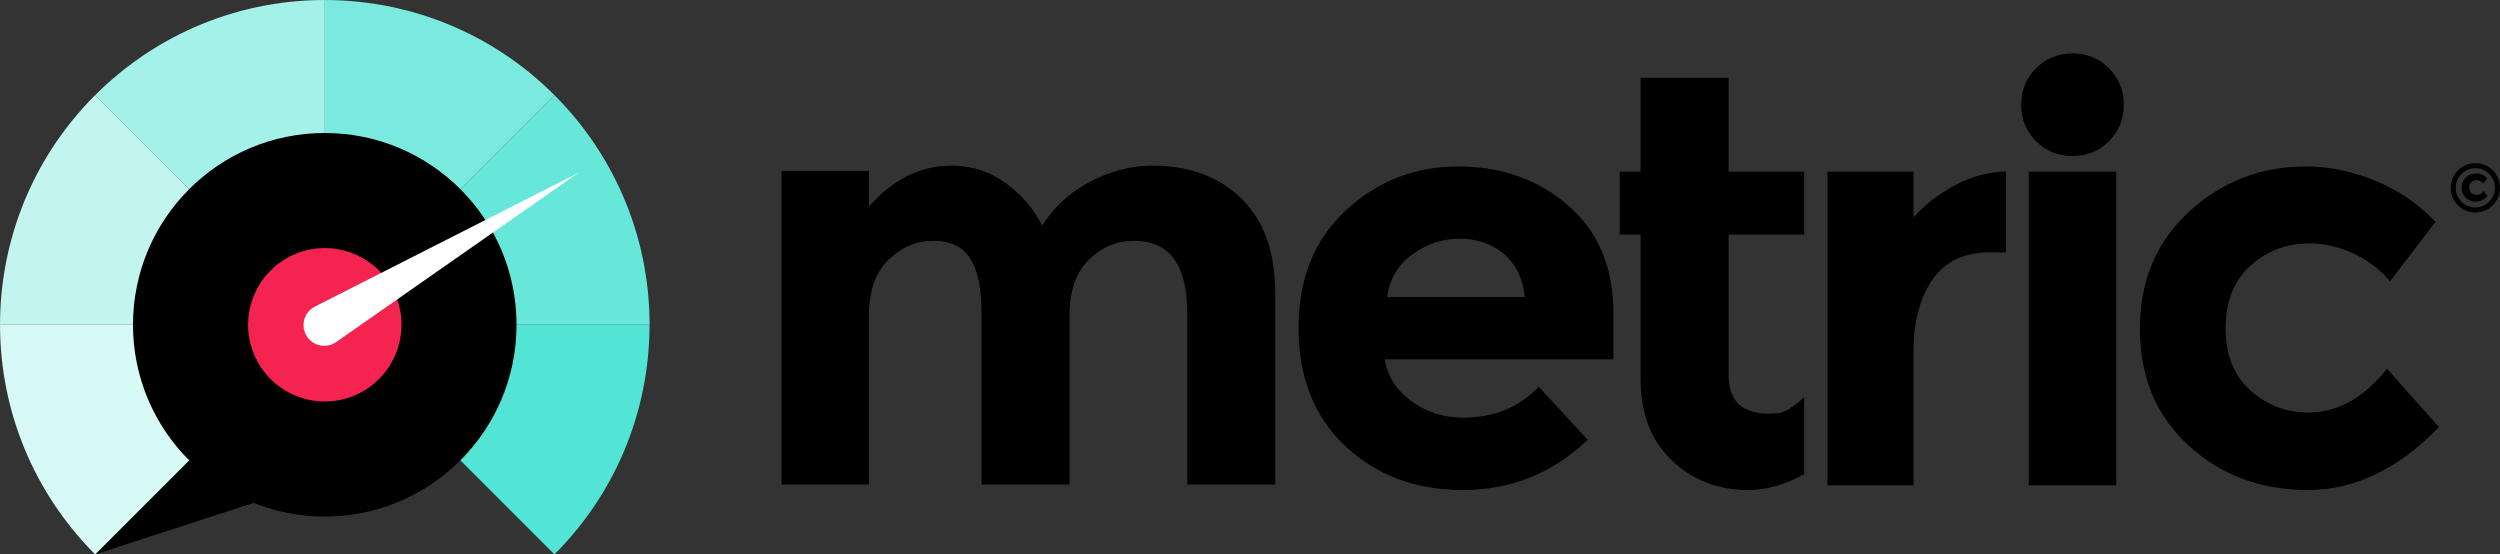
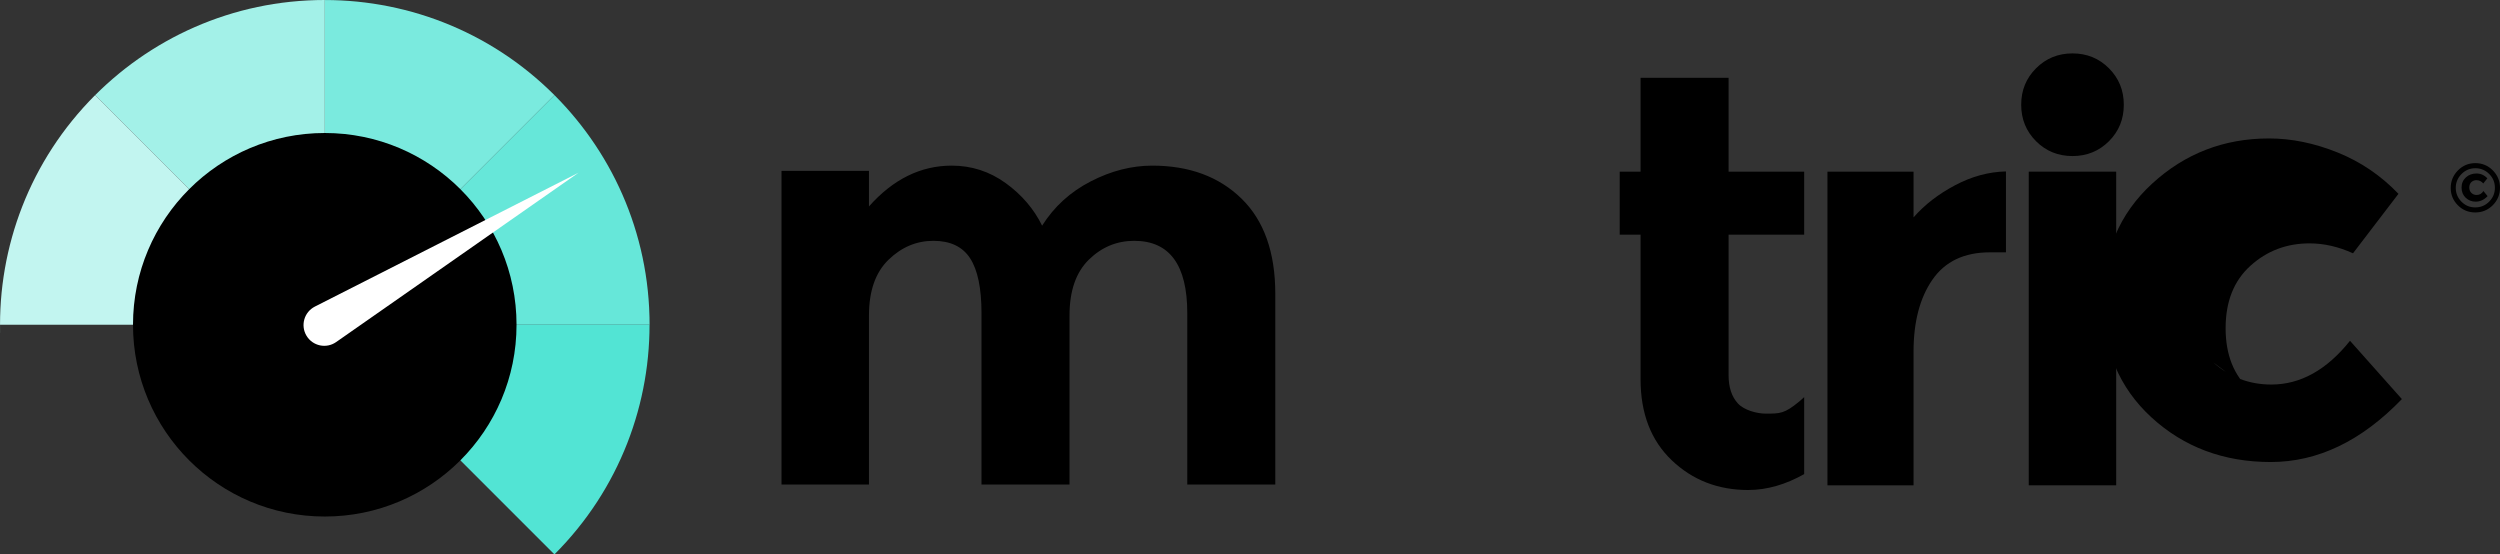
<svg xmlns="http://www.w3.org/2000/svg" id="Layer_2" data-name="Layer 2" viewBox="0 0 569.18 126.22">
  <rect x="0" y="0" width="569.18" height="126.22" fill="#333333" stroke="none" />
  <defs>
    <style>
      .cls-1 {
        fill: #a3f1e8;
      }

      .cls-2 {
        fill: #d6f9f5;
      }

      .cls-3 {
        fill: #c2f5f0;
      }

      .cls-4 {
        fill: #fff;
      }

      .cls-5 {
        fill: #7aeade;
      }

      .cls-6 {
        fill: #66e7d9;
      }

      .cls-7 {
        fill: #f42350;
      }

      .cls-8 {
        fill: #52e4d4;
      }
    </style>
  </defs>
  <g id="Layer_1-2" data-name="Layer 1">
-     <path d="M66.55,77.01c13.19,12.55,17.09,9.42,17.09,29.06l-61.97,20.15,42.22-42.22c-.4-.4,3.08-6.6,2.67-6.99" />
    <path class="cls-6" d="M124.92,20.38c14.15,13.47,22.97,32.48,22.97,53.56h-73.94l52.28-52.28c-.43-.43-.87-.86-1.31-1.28" />
    <path class="cls-5" d="M72.12.03c19.53-.48,39.21,6.73,54.11,21.63l-52.28,52.28V0C73.34,0,72.73,0,72.12.02" />
    <path class="cls-1" d="M20.39,22.97C33.86,8.82,52.87,0,73.95,0v73.94L21.67,21.66c-.43.43-.86.87-1.28,1.31" />
    <path class="cls-3" d="M.03,75.77c-.48-19.53,6.73-39.21,21.63-54.11l52.28,52.28H0c0,.61,0,1.22.02,1.83" />
-     <path class="cls-2" d="M21,125.54C8.01,112.22.01,94.01.01,73.94h73.94l-52.28,52.28s-.02,0-.67-.68" />
    <path class="cls-8" d="M147.86,72.11c.48,19.53-6.73,39.21-21.63,54.11l-52.28-52.28h73.94c0-.61,0-1.22-.02-1.83" />
    <path d="M117.6,73.94c0,24.11-19.55,43.66-43.66,43.66s-43.66-19.55-43.66-43.66,19.55-43.66,43.66-43.66,43.66,19.55,43.66,43.66" />
-     <path class="cls-7" d="M82.92,88.92c-8.27,4.96-18.99,2.27-23.95-6-4.96-8.27-2.27-18.99,6-23.95,8.27-4.96,18.99-2.27,23.95,6,4.96,8.27,2.27,18.99-6,23.95" />
    <path class="cls-4" d="M131.72,39.32l-60.03,30.48c-2.44,1.24-3.32,4.29-1.91,6.64s4.51,3.01,6.75,1.44c0,0,55.19-38.56,55.19-38.56Z" />
    <path d="M247.88,59.14c2.92-2.87,6.37-4.31,10.35-4.31,8.05,0,12.08,5.49,12.08,16.46v39.02h20.04v-43.4c0-9.47-2.57-16.7-7.7-21.7s-11.9-7.5-20.31-7.5c-4.69,0-9.36,1.19-14,3.58-4.65,2.39-8.34,5.75-11.08,10.09-1.86-3.8-4.62-7.03-8.29-9.69-3.67-2.65-7.76-3.98-12.28-3.98-7.08,0-13.36,3.1-18.85,9.29v-8.1h-19.91v71.41h19.91v-38.49c0-5.58,1.48-9.8,4.45-12.68,2.96-2.87,6.37-4.31,10.22-4.31s6.64,1.33,8.36,3.98c1.72,2.65,2.59,6.81,2.59,12.48v39.02h20.04v-38.49c0-5.58,1.46-9.8,4.38-12.68" />
    <rect x="461.89" y="39.08" width="19.91" height="71.41" />
    <path d="M471.85,35.53c3.27,0,6.04-1.13,8.3-3.38,2.26-2.26,3.38-5.02,3.38-8.3s-1.13-6.04-3.38-8.3c-2.26-2.26-5.02-3.39-8.3-3.39s-6.04,1.13-8.3,3.39-3.38,5.02-3.38,8.3,1.13,6.04,3.38,8.3c2.26,2.26,5.02,3.38,8.3,3.38" />
-     <path d="M512.35,88.86c-3.76-3.36-5.64-8.07-5.64-14.14s1.88-10.8,5.64-14.2c3.76-3.41,8.25-5.11,13.47-5.11,3.27,0,6.57.75,9.89,2.26s6.13,3.63,8.43,6.37l10.35-13.54c-3.98-4.16-8.61-7.3-13.87-9.42-5.27-2.12-10.47-3.19-15.6-3.19-10.27,0-19.14,3.43-26.61,10.29-7.48,6.86-11.22,15.75-11.22,26.68s3.69,19.78,11.08,26.55,16.44,10.15,27.14,10.15,20.66-4.78,29.86-14.33l-11.81-13.27c-5.31,6.64-11.28,9.96-17.92,9.96-5.04,0-9.45-1.68-13.21-5.04" />
+     <path d="M512.35,88.86c-3.76-3.36-5.64-8.07-5.64-14.14s1.88-10.8,5.64-14.2c3.76-3.41,8.25-5.11,13.47-5.11,3.27,0,6.57.75,9.89,2.26l10.35-13.54c-3.98-4.16-8.61-7.3-13.87-9.42-5.27-2.12-10.47-3.19-15.6-3.19-10.27,0-19.14,3.43-26.61,10.29-7.48,6.86-11.22,15.75-11.22,26.68s3.69,19.78,11.08,26.55,16.44,10.15,27.14,10.15,20.66-4.78,29.86-14.33l-11.81-13.27c-5.31,6.64-11.28,9.96-17.92,9.96-5.04,0-9.45-1.68-13.21-5.04" />
    <path d="M456.7,57.45v-18.42c-3.93.09-7.78,1.13-11.57,3.14-3.79,2-6.95,4.44-9.47,7.32v-10.4h-19.6v71.41h19.6v-30.44c0-6.79,1.44-12.26,4.31-16.4,2.87-4.14,7.23-6.21,13.07-6.21h3.66Z" />
-     <path d="M347.15,67.62h-31.32c.53-4.07,2.43-7.3,5.71-9.69,3.27-2.39,6.88-3.58,10.82-3.58s7.28,1.15,10.02,3.45c2.74,2.3,4.33,5.57,4.78,9.82M367.32,81.82v-10.62c0-10.35-3.43-18.49-10.29-24.42-6.86-5.93-15.2-8.89-25.02-8.89s-18.34,3.32-25.55,9.96-10.82,15.58-10.82,26.81,3.54,20.2,10.62,26.88c7.08,6.68,16.04,10.02,26.88,10.02s20.29-3.8,28.34-11.42l-11.15-12.08c-4.51,4.69-10.27,7.03-17.26,7.03-4.34,0-8.23-1.24-11.68-3.72-3.45-2.48-5.49-5.66-6.1-9.56h52.03Z" />
    <path d="M393.55,85.41v-31.99h17.21v-14.33h-17.21v-21.37h-20.04v21.37h-4.75v14.33h4.75v32.92c0,7.79,2.37,13.94,7.1,18.45s10.53,6.77,17.39,6.77c4.39,0,8.64-1.3,12.76-3.62v-17.53c-.38.33-.68.64-1.1.98-3.4,2.81-4.39,2.78-7.68,2.78-1.95,0-4.9-.77-6.31-2.32-1.42-1.55-2.12-3.69-2.12-6.44" />
    <path d="M566.36,44.66l-.96-1.17c-.36.6-.88.9-1.55.9-.46,0-.85-.15-1.17-.46-.33-.31-.49-.72-.49-1.24s.16-.93.47-1.23c.32-.29.7-.44,1.14-.44.63,0,1.15.25,1.57.75l.93-1.17c-.7-.74-1.53-1.1-2.48-1.1s-1.76.3-2.41.89c-.65.6-.98,1.37-.98,2.32s.32,1.72.95,2.32c.63.59,1.38.88,2.25.88,1.03,0,1.94-.42,2.73-1.26M563.55,47.22c-1.24,0-2.29-.43-3.15-1.31-.86-.87-1.29-1.92-1.29-3.14s.44-2.27,1.31-3.15c.88-.88,1.93-1.32,3.15-1.32s2.28.44,3.15,1.31c.87.87,1.3,1.92,1.3,3.14s-.43,2.27-1.3,3.15c-.87.88-1.93,1.32-3.17,1.32M563.57,37.14c-1.55,0-2.88.55-3.97,1.66-1.09,1.11-1.64,2.43-1.64,3.98s.54,2.86,1.62,3.95,2.41,1.64,3.97,1.64,2.89-.55,3.99-1.65c1.09-1.1,1.64-2.43,1.64-3.97s-.55-2.86-1.64-3.96-2.42-1.65-3.97-1.65" />
  </g>
</svg>